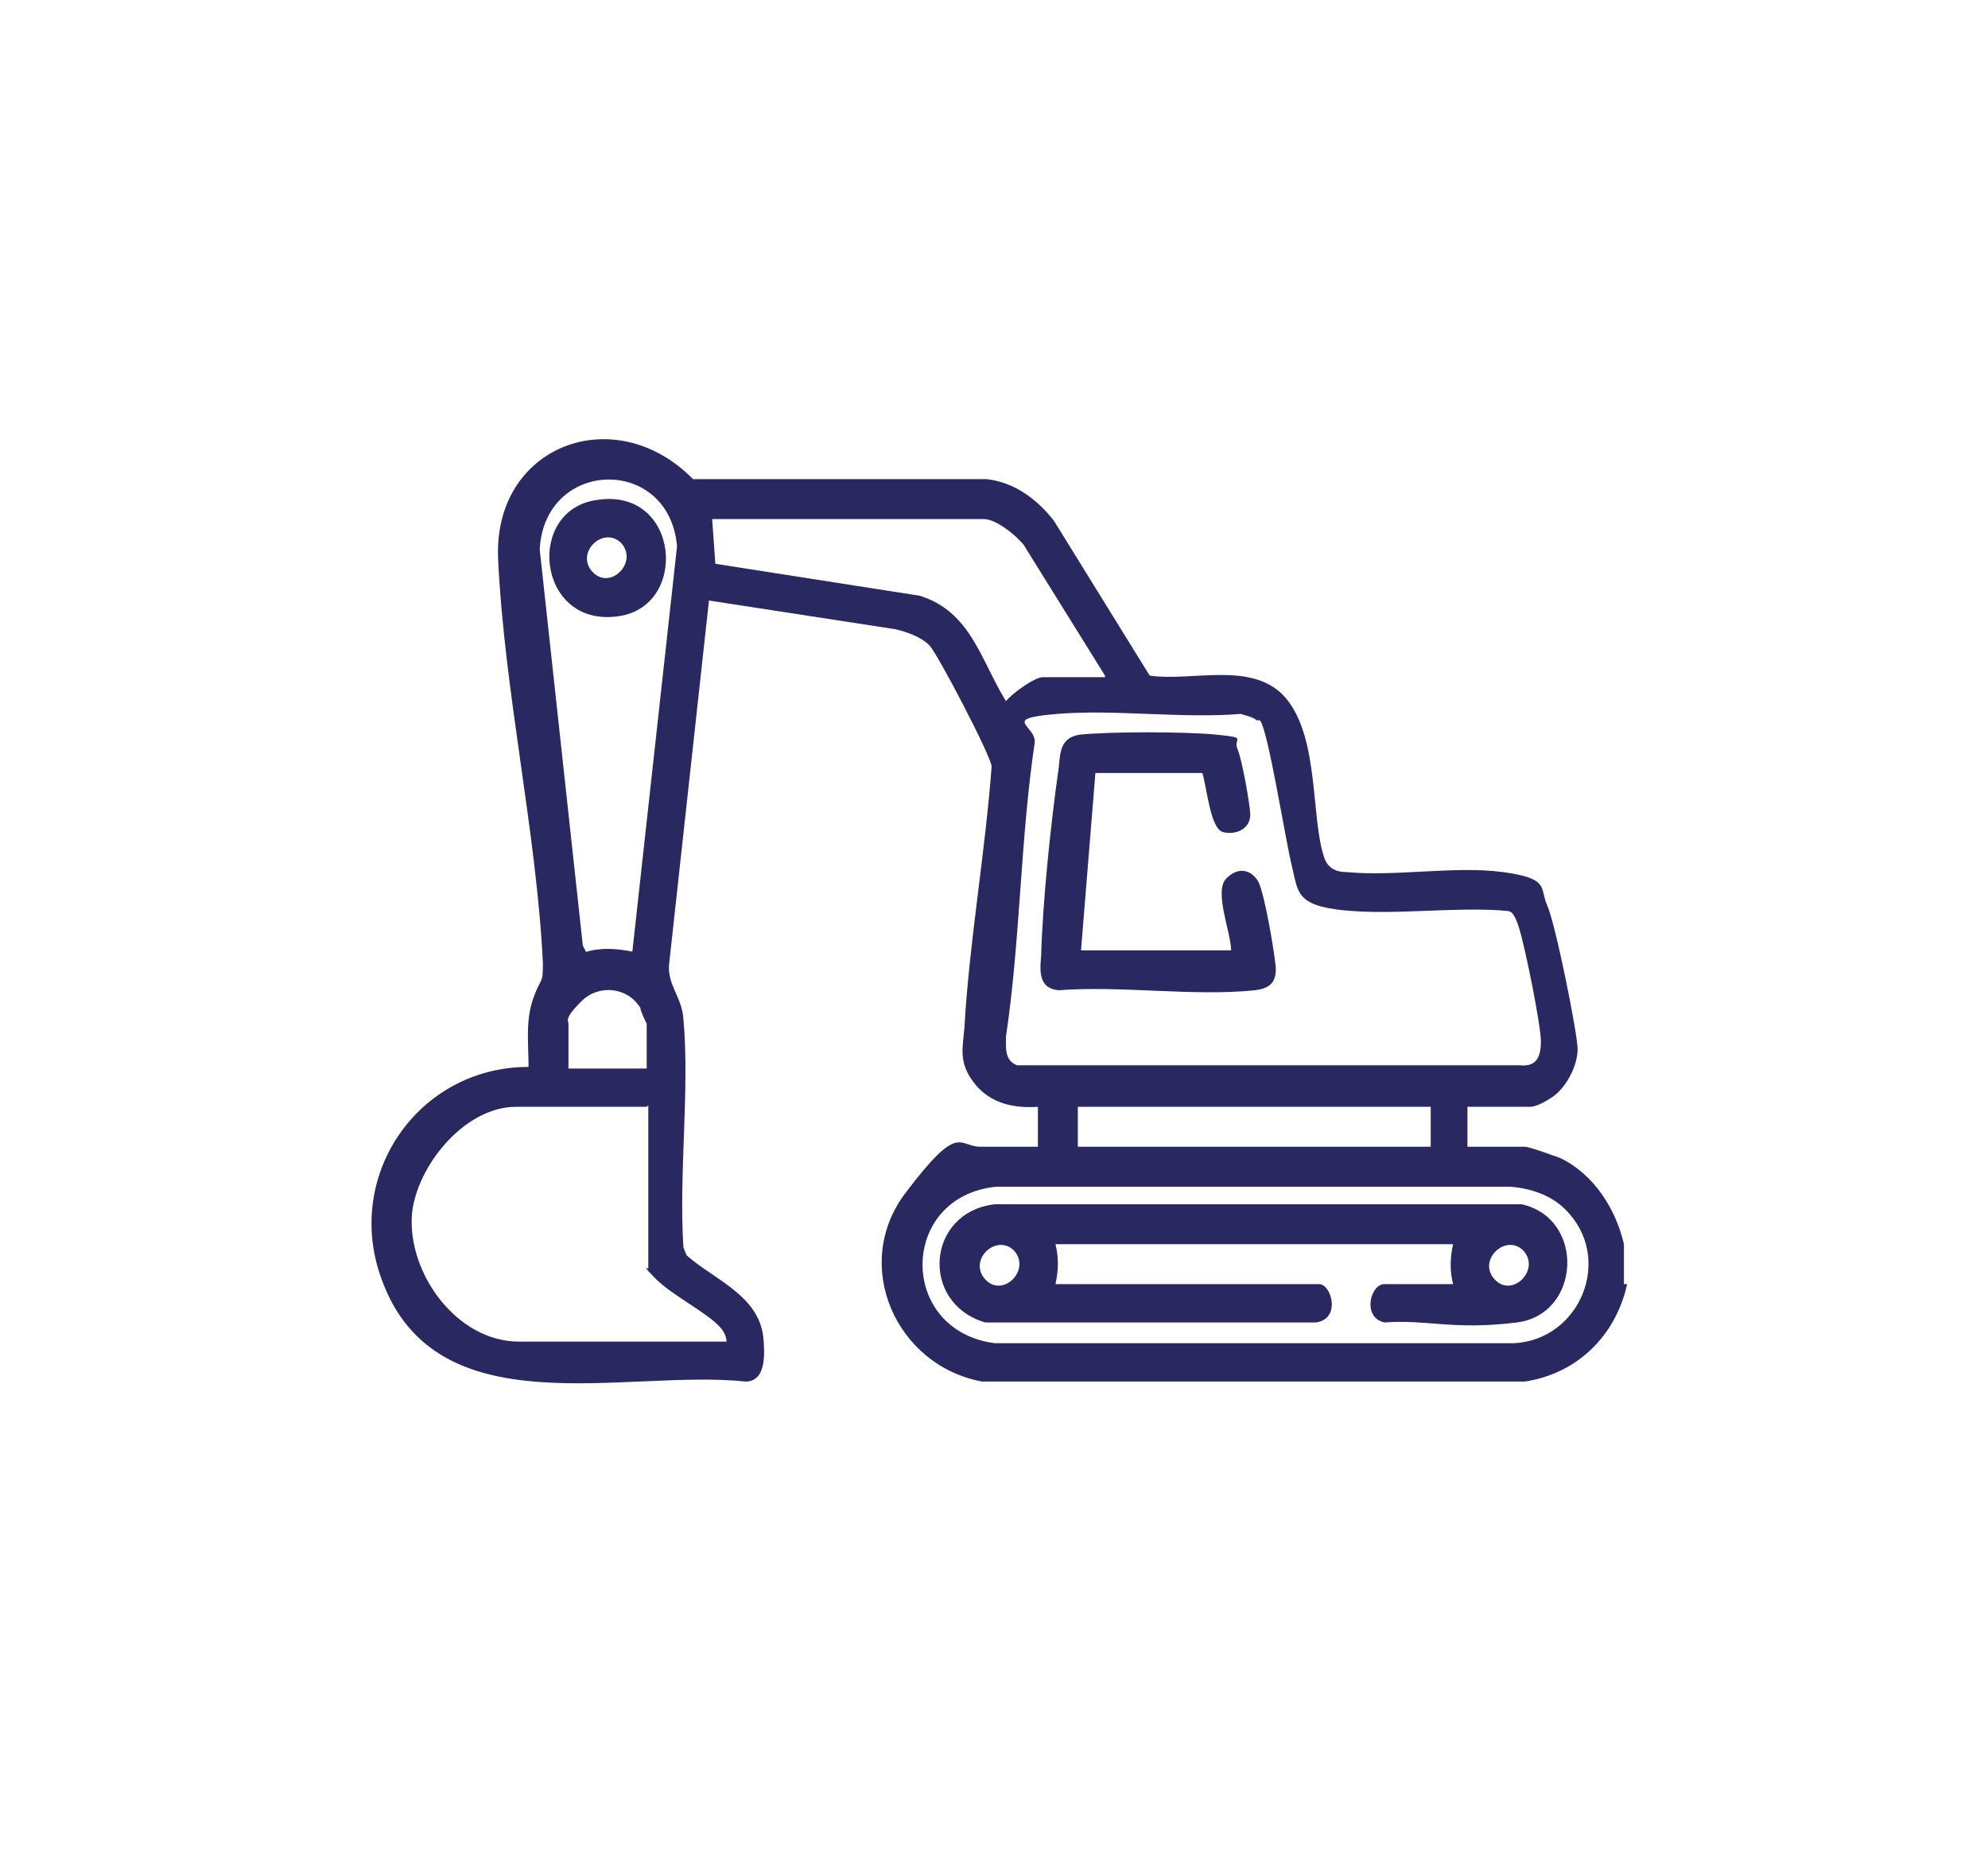
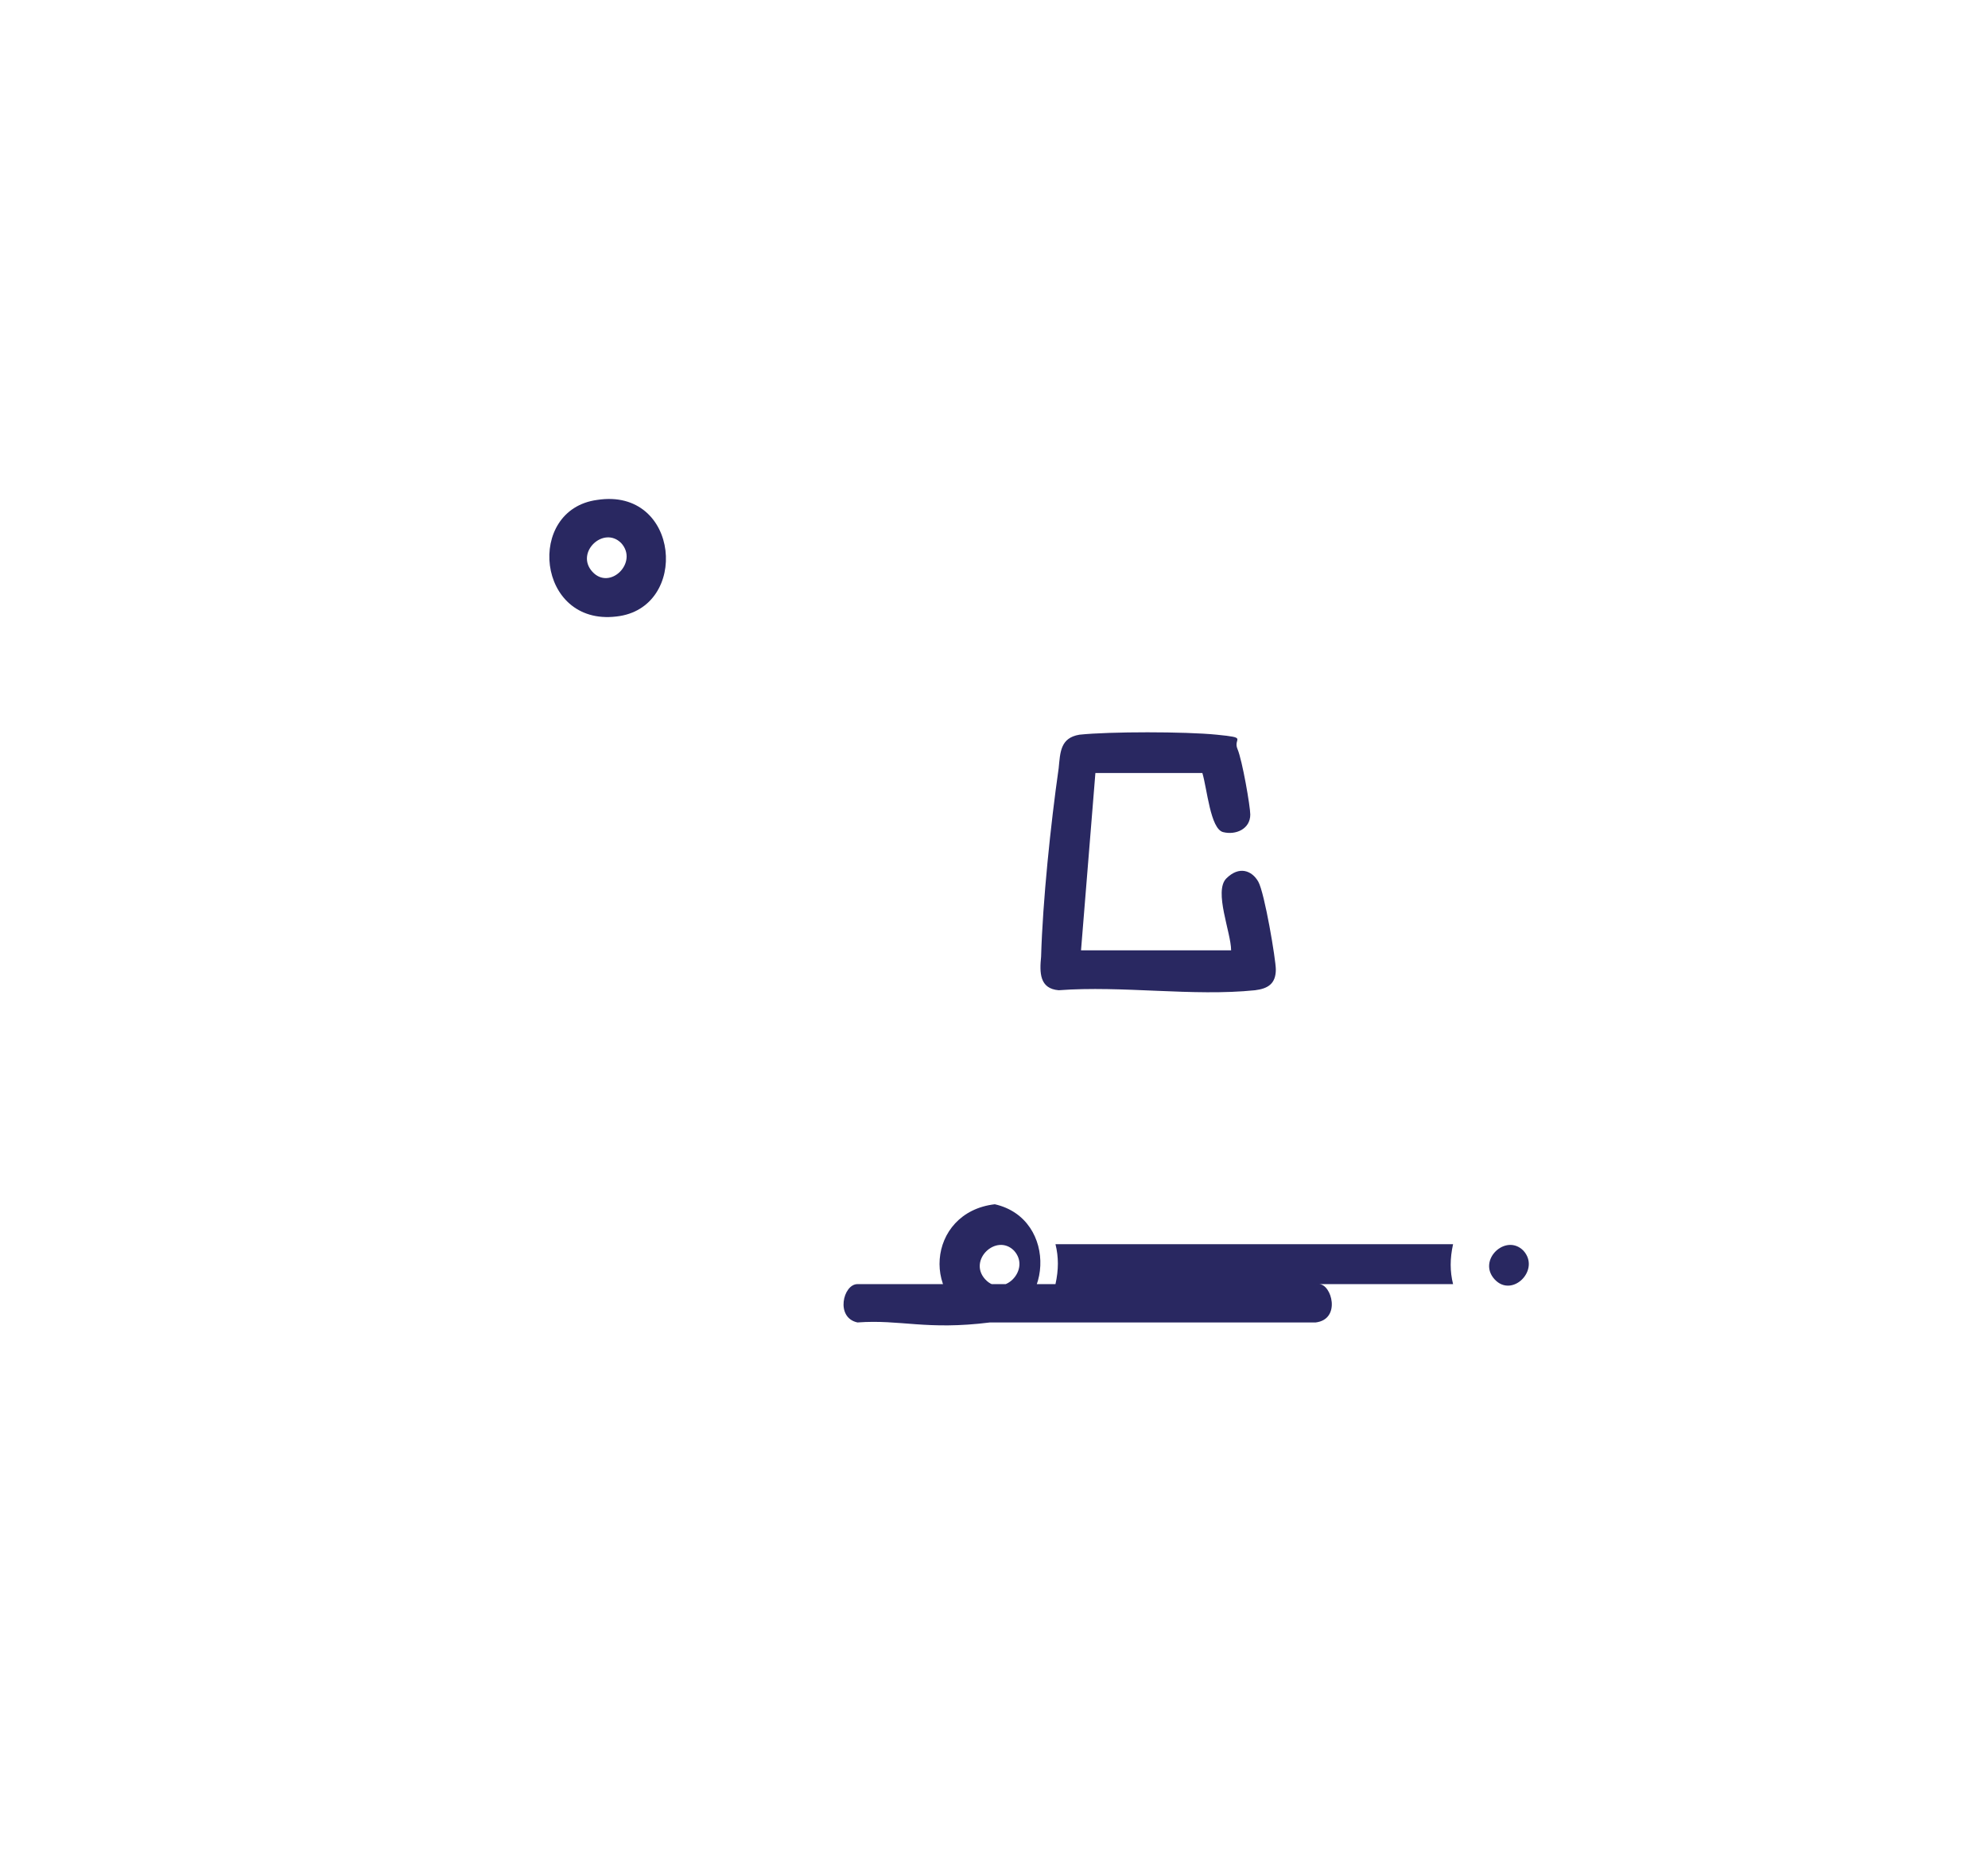
<svg xmlns="http://www.w3.org/2000/svg" id="Capa_1" version="1.1" viewBox="0 0 124.5 116.6">
  <defs>
    <style>
      .st0 {
        fill: #292861;
      }
    </style>
  </defs>
-   <path class="st0" d="M101.9,80.4c-.7,3.2-3.1,5.6-6.4,6.1h-34c-5.4-1-8.2-7.3-4.8-11.8s3.3-2.9,4.7-2.9h3.6v-2.5c-1.5.1-3-.2-4-1.5s-.7-2.2-.6-3.5c.3-5.3,1.3-10.9,1.7-16.3,0-.6-3.4-7.1-3.9-7.6s-1.3-.8-2.1-1l-11.7-1.8-2.5,22.8c-.1,1.3.8,2,.9,3.4.4,4.5-.3,9.7,0,14.3l.2.5c1.7,1.5,4.5,2.5,4.8,5.1.1,1,.2,2.8-1.1,2.8-7.6-.8-19.4,3-22.8-6.4-2.4-6.5,2.3-13.3,9.2-13.3,0-1.5-.2-2.9.3-4.3s.6-.8.6-2.2c-.4-8.2-2.4-16.9-2.8-25.2-.4-7.2,7.3-10.1,12.2-5.1h18.4c1.7.2,3.1,1.2,4.2,2.6l6,9.7c2.7.4,6.6-1,8.6,1.5s1.5,7.3,2.3,9.8c.2.7.7,1,1.4,1,3.1.3,6.8-.4,9.8,0s2.3,1,2.8,2.1,1.9,8,1.9,9-.7,2.4-1.6,3-1.3.6-1.4.6h-3.9v2.5h3.6c.3,0,1.9.6,2.2.7,2.1,1,3.5,3.2,4,5.4v2.5ZM39.6,59.6l2.8-25.4c-.5-5.7-8.3-5.5-8.6.2l2.7,24.8.2.4c1-.3,2-.2,3,0ZM69.2,42.3l-5.1-8.2c-.5-.6-1.7-1.6-2.5-1.6h-17l.2,2.8,12.8,2c3.2,1,3.8,4,5.4,6.6.4-.5,1.8-1.5,2.3-1.5h3.9ZM78.7,45.1c-.2-.2-.7-.3-1-.4-3.7.3-7.9-.3-11.5,0s-1.3.7-1.4,1.8c-.9,6-.9,12.4-1.8,18.4,0,.7-.1,1.5.7,1.8h31.5c1,.1,1.3-.5,1.3-1.5s-1-6-1.4-7.2-.6-.9-1.1-1c-3.2-.2-6.7.3-9.8,0s-2.9-1.2-3.3-2.8-1.5-8.6-2-9.1ZM40.5,66.9v-2.8c0,0-.4-.8-.4-1-.8-1.3-2.6-1.5-3.7-.4s-.8,1.2-.8,1.4v2.8h4.9ZM40.5,69.3h-8.2c-3.2,0-6.2,3.7-6.5,6.7-.3,3.7,2.8,8,6.7,8h13c0-.3-.2-.7-.4-.9-.8-.9-3-2-4-3s-.5-.6-.5-.7v-10.2ZM89.6,69.3h-22.1v2.5h22.1v-2.5ZM98,75.7c-.9-.9-2.2-1.3-3.4-1.4h-32.2c-6.1.6-6.2,9-.1,9.8h32.5c4.2-.2,6.3-5.4,3.2-8.4Z" />
  <path class="st0" d="M75,48.4h-6.4l-.9,11.1h9.4c0-1.1-1.1-3.7-.3-4.5s1.6-.5,2,.2,1.1,4.9,1.1,5.5c0,.9-.5,1.2-1.3,1.3-3.9.4-8.3-.3-12.3,0-1.2-.1-1.2-1.1-1.1-2.1.1-3.5.6-8.3,1.1-11.8.1-1,.1-1.9,1.3-2.1,1.9-.2,6.6-.2,8.6,0s1,.2,1.3.9.8,3.6.8,4.1c0,.9-.9,1.3-1.7,1.1s-1-2.7-1.3-3.7Z" />
-   <path class="st0" d="M91,80.4c-.2-.8-.2-1.6,0-2.5h-24.9c.2.8.2,1.6,0,2.5h16.5c.8,0,1.4,2.2-.2,2.4h-20.7c-4.1-1.2-3.7-6.9.6-7.4h33c4,.9,3.7,6.9-.3,7.4s-5.6-.2-8.3,0c-1.4-.3-.9-2.4,0-2.4h4.2ZM63.5,78.3c-1.1-1.1-2.9.6-1.8,1.8s2.9-.6,1.8-1.8ZM95.4,78.3c-1.1-1.1-2.9.6-1.8,1.8s2.9-.6,1.8-1.8Z" />
+   <path class="st0" d="M91,80.4c-.2-.8-.2-1.6,0-2.5h-24.9c.2.8.2,1.6,0,2.5h16.5c.8,0,1.4,2.2-.2,2.4h-20.7c-4.1-1.2-3.7-6.9.6-7.4c4,.9,3.7,6.9-.3,7.4s-5.6-.2-8.3,0c-1.4-.3-.9-2.4,0-2.4h4.2ZM63.5,78.3c-1.1-1.1-2.9.6-1.8,1.8s2.9-.6,1.8-1.8ZM95.4,78.3c-1.1-1.1-2.9.6-1.8,1.8s2.9-.6,1.8-1.8Z" />
  <path class="st0" d="M37.4,31.3c5.2-.8,5.8,6.8,1.2,7.3-5,.6-5.7-6.7-1.2-7.3ZM38.9,34c-1.1-1.1-2.9.6-1.8,1.8s2.9-.6,1.8-1.8Z" />
</svg>